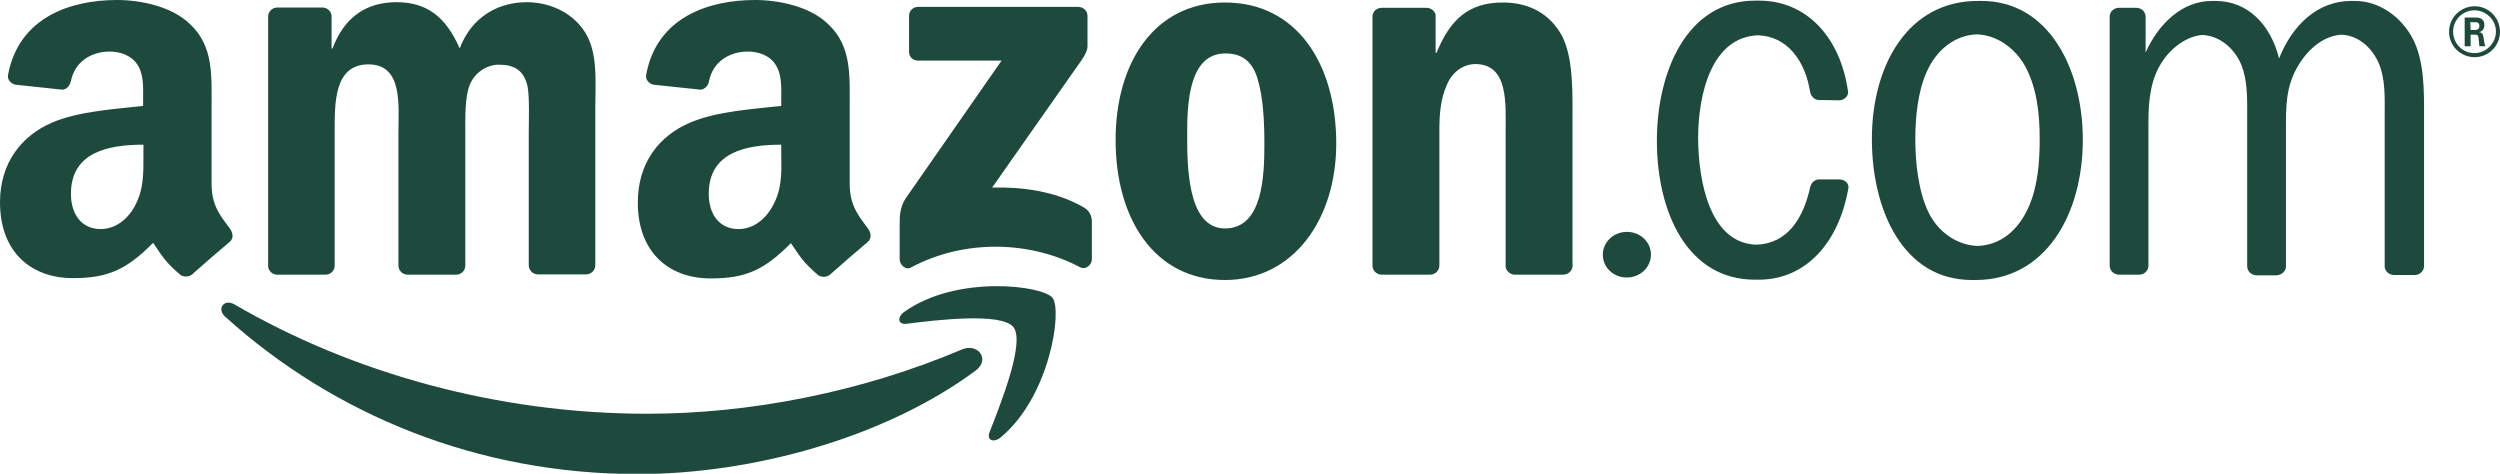
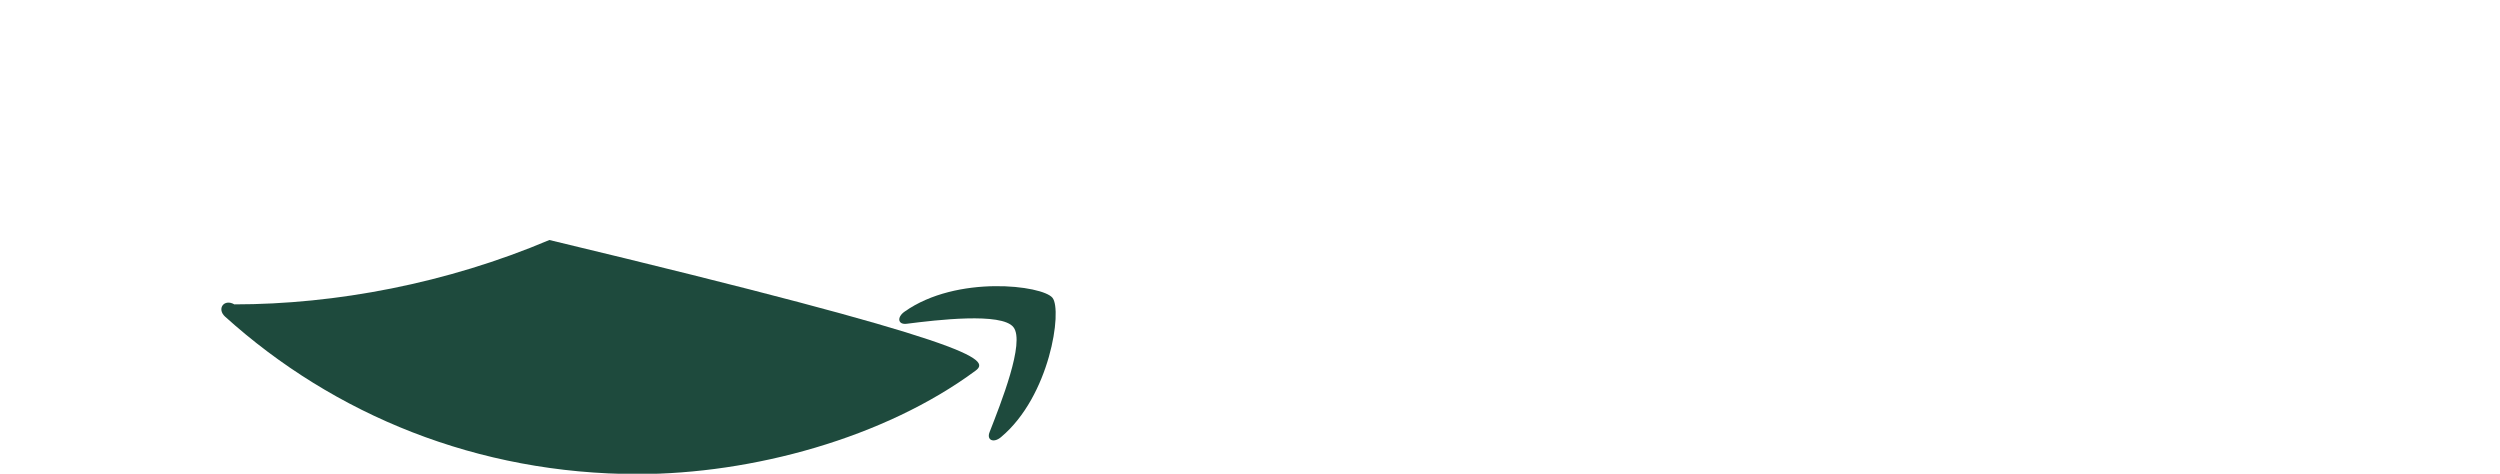
<svg xmlns="http://www.w3.org/2000/svg" version="1.1" id="Layer_1" x="0px" y="0px" viewBox="0 0 800 151.6" style="enable-background:new 0 0 800 151.6;" xml:space="preserve">
  <style type="text/css">
	.st0{fill:#1E4A3D;}
</style>
  <g>
-     <path class="st0" d="M312.2,118.6c-29.2,21.6-71.6,33.1-108.1,33.1c-51.2,0-97.2-18.9-132.1-50.4c-2.7-2.5-0.3-5.8,3-3.9   c37.6,21.9,84.1,35,132.1,35c32.4,0,68-6.7,100.8-20.6C312.9,109.7,317,115,312.2,118.6" />
+     <path class="st0" d="M312.2,118.6c-29.2,21.6-71.6,33.1-108.1,33.1c-51.2,0-97.2-18.9-132.1-50.4c-2.7-2.5-0.3-5.8,3-3.9   c32.4,0,68-6.7,100.8-20.6C312.9,109.7,317,115,312.2,118.6" />
    <path class="st0" d="M324.3,104.7c-3.7-4.8-24.7-2.3-34.1-1.1c-2.9,0.4-3.3-2.1-0.7-3.9c16.7-11.8,44.1-8.4,47.3-4.4   c3.2,4-0.8,31.5-16.5,44.6c-2.4,2-4.7,0.9-3.6-1.7C320.2,129.2,328.1,109.5,324.3,104.7" />
-     <path class="st0" d="M290.9,16.6V5.1c0-1.7,1.3-2.9,2.9-2.9h51.2c1.6,0,3,1.2,3,2.9v9.8c0,1.6-1.4,3.8-3.9,7.2L317.5,60   c9.9-0.2,20.3,1.2,29.2,6.3c2,1.1,2.6,2.8,2.7,4.4v12.2c0,1.7-1.8,3.6-3.8,2.6c-15.7-8.3-36.7-9.2-54.1,0.1c-1.8,1-3.6-1-3.6-2.6   V71.4c0-1.9,0-5,1.9-7.9l30.7-44.1h-26.7C292.2,19.4,290.9,18.3,290.9,16.6 M104.1,87.9H88.6c-1.5-0.1-2.7-1.2-2.8-2.7V5.3   c0-1.6,1.3-2.9,3-2.9h14.5c1.5,0.1,2.7,1.2,2.8,2.7v10.4h0.3c3.8-10.1,10.9-14.8,20.5-14.8c9.7,0,15.8,4.7,20.2,14.8   c3.8-10.1,12.3-14.8,21.5-14.8c6.5,0,13.7,2.7,18,8.7c4.9,6.7,3.9,16.5,3.9,25.1l0,50.4c0,1.6-1.3,2.9-3,2.9H172   c-1.6-0.1-2.8-1.4-2.8-2.9V42.6c0-3.4,0.3-11.8-0.4-15c-1.2-5.4-4.6-6.9-9.2-6.9c-3.8,0-7.7,2.5-9.3,6.5c-1.6,4-1.4,10.8-1.4,15.3   V85c0,1.6-1.3,2.9-3,2.9h-15.6c-1.6-0.1-2.8-1.4-2.8-2.9l0-42.4c0-8.9,1.5-22-9.6-22c-11.2,0-10.8,12.8-10.8,22V85   C107.1,86.6,105.8,87.9,104.1,87.9 M392,0.8c23.1,0,35.6,19.8,35.6,45.1c0,24.4-13.8,43.7-35.6,43.7c-22.7,0-35-19.8-35-44.6   C356.9,20.1,369.4,0.8,392,0.8 M392.1,17.1c-11.5,0-12.2,15.6-12.2,25.4c0,9.8-0.2,30.6,12.1,30.6c12.1,0,12.6-16.8,12.6-27.1   c0-6.7-0.3-14.8-2.3-21.2C400.5,19.3,397.1,17.1,392.1,17.1 M457.6,87.9H442c-1.6-0.1-2.8-1.4-2.8-2.9l0-79.9   c0.1-1.5,1.4-2.6,3-2.6h14.4c1.4,0.1,2.5,1,2.8,2.2v12.2h0.3C464.1,6,470.2,0.8,480.9,0.8c7,0,13.8,2.5,18.2,9.4   c4.1,6.4,4.1,17.2,4.1,24.9v50.3c-0.2,1.4-1.5,2.5-3,2.5h-15.6c-1.4-0.1-2.6-1.2-2.8-2.5V42c0-8.7,1-21.5-9.7-21.5   c-3.8,0-7.3,2.5-9,6.4c-2.2,4.9-2.5,9.7-2.5,15.1v43C460.6,86.6,459.2,87.9,457.6,87.9 M512.9,81.5c0-4,3.4-7.3,7.7-7.3   s7.7,3.2,7.7,7.3c0,4-3.4,7.3-7.7,7.3S512.9,85.6,512.9,81.5 M678,87.9c-1.6-0.1-2.9-1.3-2.9-2.9V5.1c0.1-1.4,1.3-2.5,2.8-2.6h5.7   c1.6,0,2.8,1.1,3,2.6v11.7c4.1-9.2,11.7-16.5,21.2-16.5h1.2c10.2,0,17.6,7.5,20.3,18.4c4.3-10.8,12.4-18.4,23.1-18.4h1.2   c7.6,0,14.8,4.9,18.6,12.3c3.6,7.1,3.5,16.5,3.5,24.4l0,48.1c0,1.5-1.2,2.8-2.8,2.9H766c-1.5-0.1-2.7-1.1-2.9-2.5V37   c0-5.7,0.3-11.8-2-17c-2.4-5.3-6.9-8.7-11.8-8.9c-5.4,0.3-10.4,4.2-13.7,9.6c-4.2,6.9-4.1,13.1-4.1,21.2v43.7   c-0.2,1.3-1.4,2.3-2.8,2.5H722c-1.6-0.1-2.9-1.3-2.9-2.9l0-51.3c0-4.7-0.3-10.3-2.5-14.5c-2.5-4.8-7-8-11.8-8.2   c-4.9,0.3-9.9,4-12.8,8.4c-3.8,5.6-4.5,12.4-4.5,19.5V85c0,1.5-1.2,2.8-2.8,2.9L678,87.9 M631,89.6c-22.1,0-32-22.5-32-45.1   c0-23.7,11.6-44.2,33.9-44.2h1.2c21.6,0,32.4,21.9,32.4,44.4c0,23.9-11.9,44.9-34.3,44.9H631 M632.7,78.7c7.3-0.2,13-4.8,16.4-12.3   c3-6.7,3.6-14.5,3.6-21.9c0-8.1-0.9-16.5-4.7-23.4c-3.4-6-9.2-9.9-15.4-10.1c-6.9,0.2-13,4.9-16.1,12.1c-2.8,6.2-3.6,14.5-3.6,21.4   c0,7.7,1,16.7,4.2,23.4C620.2,74.3,626.2,78.4,632.7,78.7 M562,78.3c9.9-0.3,15.1-8.3,17.3-18.6c0.4-1.3,1.4-2.3,2.9-2.3l6.5,0   c1.6,0.1,3,1.2,2.8,2.7c-3,17.5-13.6,29.4-28.7,29.4h-1.2c-21.9,0-31.4-22-31.4-44.4c0-22.2,9.6-44.9,31.5-44.9h1.2   c15.2,0,26.1,11.7,28.5,29.3c0,1.3-1.2,2.5-2.7,2.6l-6.9-0.1c-1.4-0.2-2.4-1.4-2.6-2.8c-1.6-9.8-7.3-17.6-16.6-17.9   c-14.9,0.5-19.2,18.8-19.2,33C543.5,58,547.1,77.8,562,78.3 M277.8,73.2c-2.8-3.9-5.9-7.1-5.9-14.4V34.5c0-10.3,0.7-19.7-6.9-26.8   C259.1,2,249.2,0,241.6,0c-14.8,0-31.4,5.5-34.8,23.8c-0.4,1.9,1.1,3,2.3,3.3l15.1,1.6c1.4-0.1,2.5-1.4,2.7-2.8   c1.3-6.3,6.6-9.4,12.5-9.4c3.2,0,6.9,1.2,8.7,4.1c2.2,3.2,1.9,7.6,1.9,11.3v2c-9,1-20.8,1.7-29.3,5.4c-9.8,4.2-16.6,12.8-16.6,25.5   c0,16.2,10.2,24.3,23.3,24.3c11.1,0,17.1-2.6,25.7-11.3c2.8,4.1,3.8,6.1,8.9,10.4c1.2,0.6,2.7,0.5,3.7-0.4l0,0   c3.1-2.8,8.8-7.7,11.9-10.3C279,76.3,278.8,74.6,277.8,73.2z M247.1,66.2c-2.5,4.4-6.4,7.1-10.8,7.1c-6,0-9.5-4.6-9.5-11.3   c0-13.3,11.9-15.7,23.2-15.7v3.4C250.1,55.8,250.2,60.8,247.1,66.2z M73.6,73.2c-2.8-3.9-5.9-7.1-5.9-14.4V34.5   c0-10.3,0.7-19.7-6.9-26.8C54.9,2,45,0,37.4,0C22.6,0,6.1,5.5,2.6,23.8c-0.4,1.9,1.1,3,2.3,3.3L20,28.7c1.4-0.1,2.4-1.4,2.7-2.8   c1.3-6.3,6.6-9.4,12.5-9.4c3.2,0,6.8,1.2,8.7,4.1c2.2,3.2,1.9,7.6,1.9,11.3v2c-9,1-20.8,1.7-29.3,5.4C6.9,43.5,0,52.1,0,64.7   C0,80.9,10.2,89,23.3,89c11.1,0,17.1-2.6,25.7-11.3c2.8,4.1,3.8,6.1,8.9,10.4c1.2,0.6,2.7,0.5,3.7-0.4l0,0   c3.1-2.8,8.8-7.7,11.9-10.3C74.8,76.3,74.6,74.6,73.6,73.2z M43,66.2c-2.5,4.4-6.4,7.1-10.8,7.1c-6,0-9.5-4.6-9.5-11.3   c0-13.3,11.9-15.7,23.2-15.7v3.4C45.9,55.8,46,60.8,43,66.2z M791.8,3.3c3.7,0,6.9,3,6.9,6.8c0,3.7-3.1,6.9-6.9,6.9   c-3.8,0-6.8-3.1-6.8-6.9C785,6.3,788.1,3.3,791.8,3.3 M791.9,2c-4.4,0-8.2,3.5-8.2,8.2c0,4.5,3.7,8.1,8.2,8.1   c4.5,0,8.1-3.7,8.1-8.1C800,5.6,796.3,2,791.9,2 M788.8,14.8h1.8v-3.7h1.6c0.6,0,0.8,0.3,0.9,0.8c0,0.1,0.3,2.5,0.3,2.9h1.9   c-0.2-0.4-0.4-1.7-0.5-2.4c-0.2-1.2-0.3-2-1.5-2.1c0.6-0.2,1.7-0.6,1.7-2.3c0-2.4-2.1-2.4-3.2-2.4h-3.1V14.8 M790.5,7.1h1.5   c0.5,0,1.4,0,1.4,1.2c0,0.5-0.2,1.3-1.4,1.3h-1.4L790.5,7.1" />
  </g>
</svg>